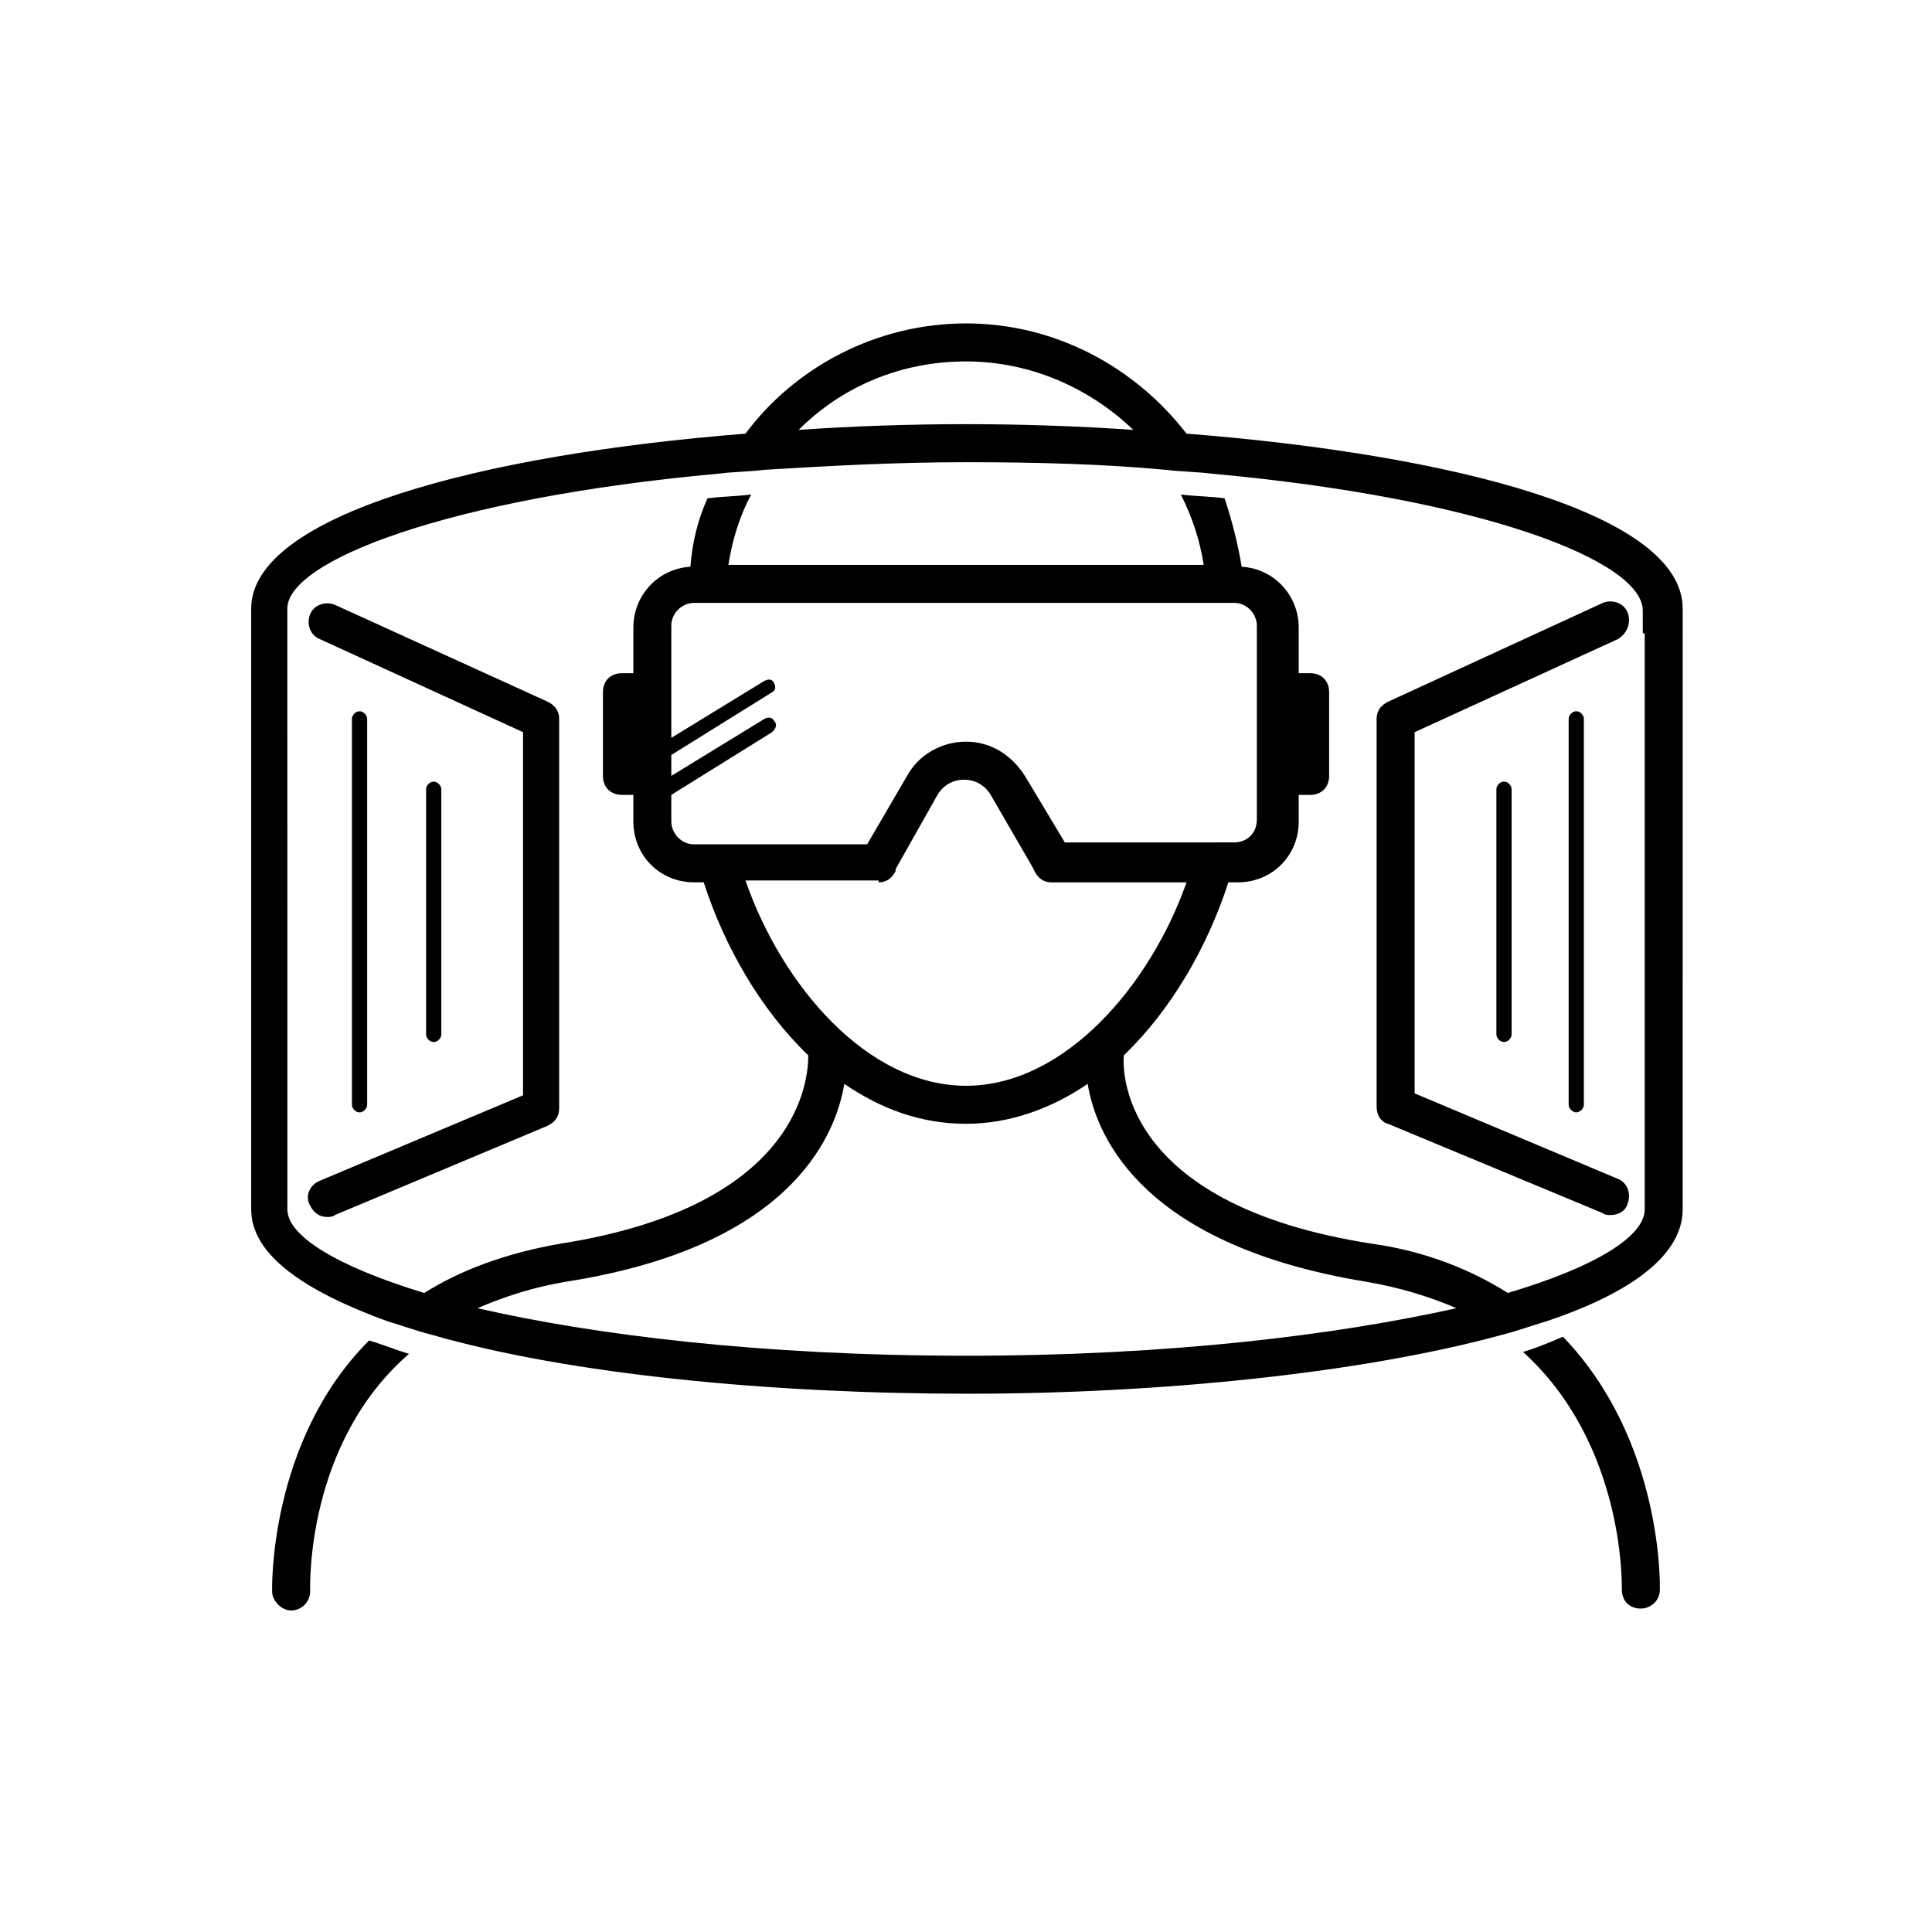
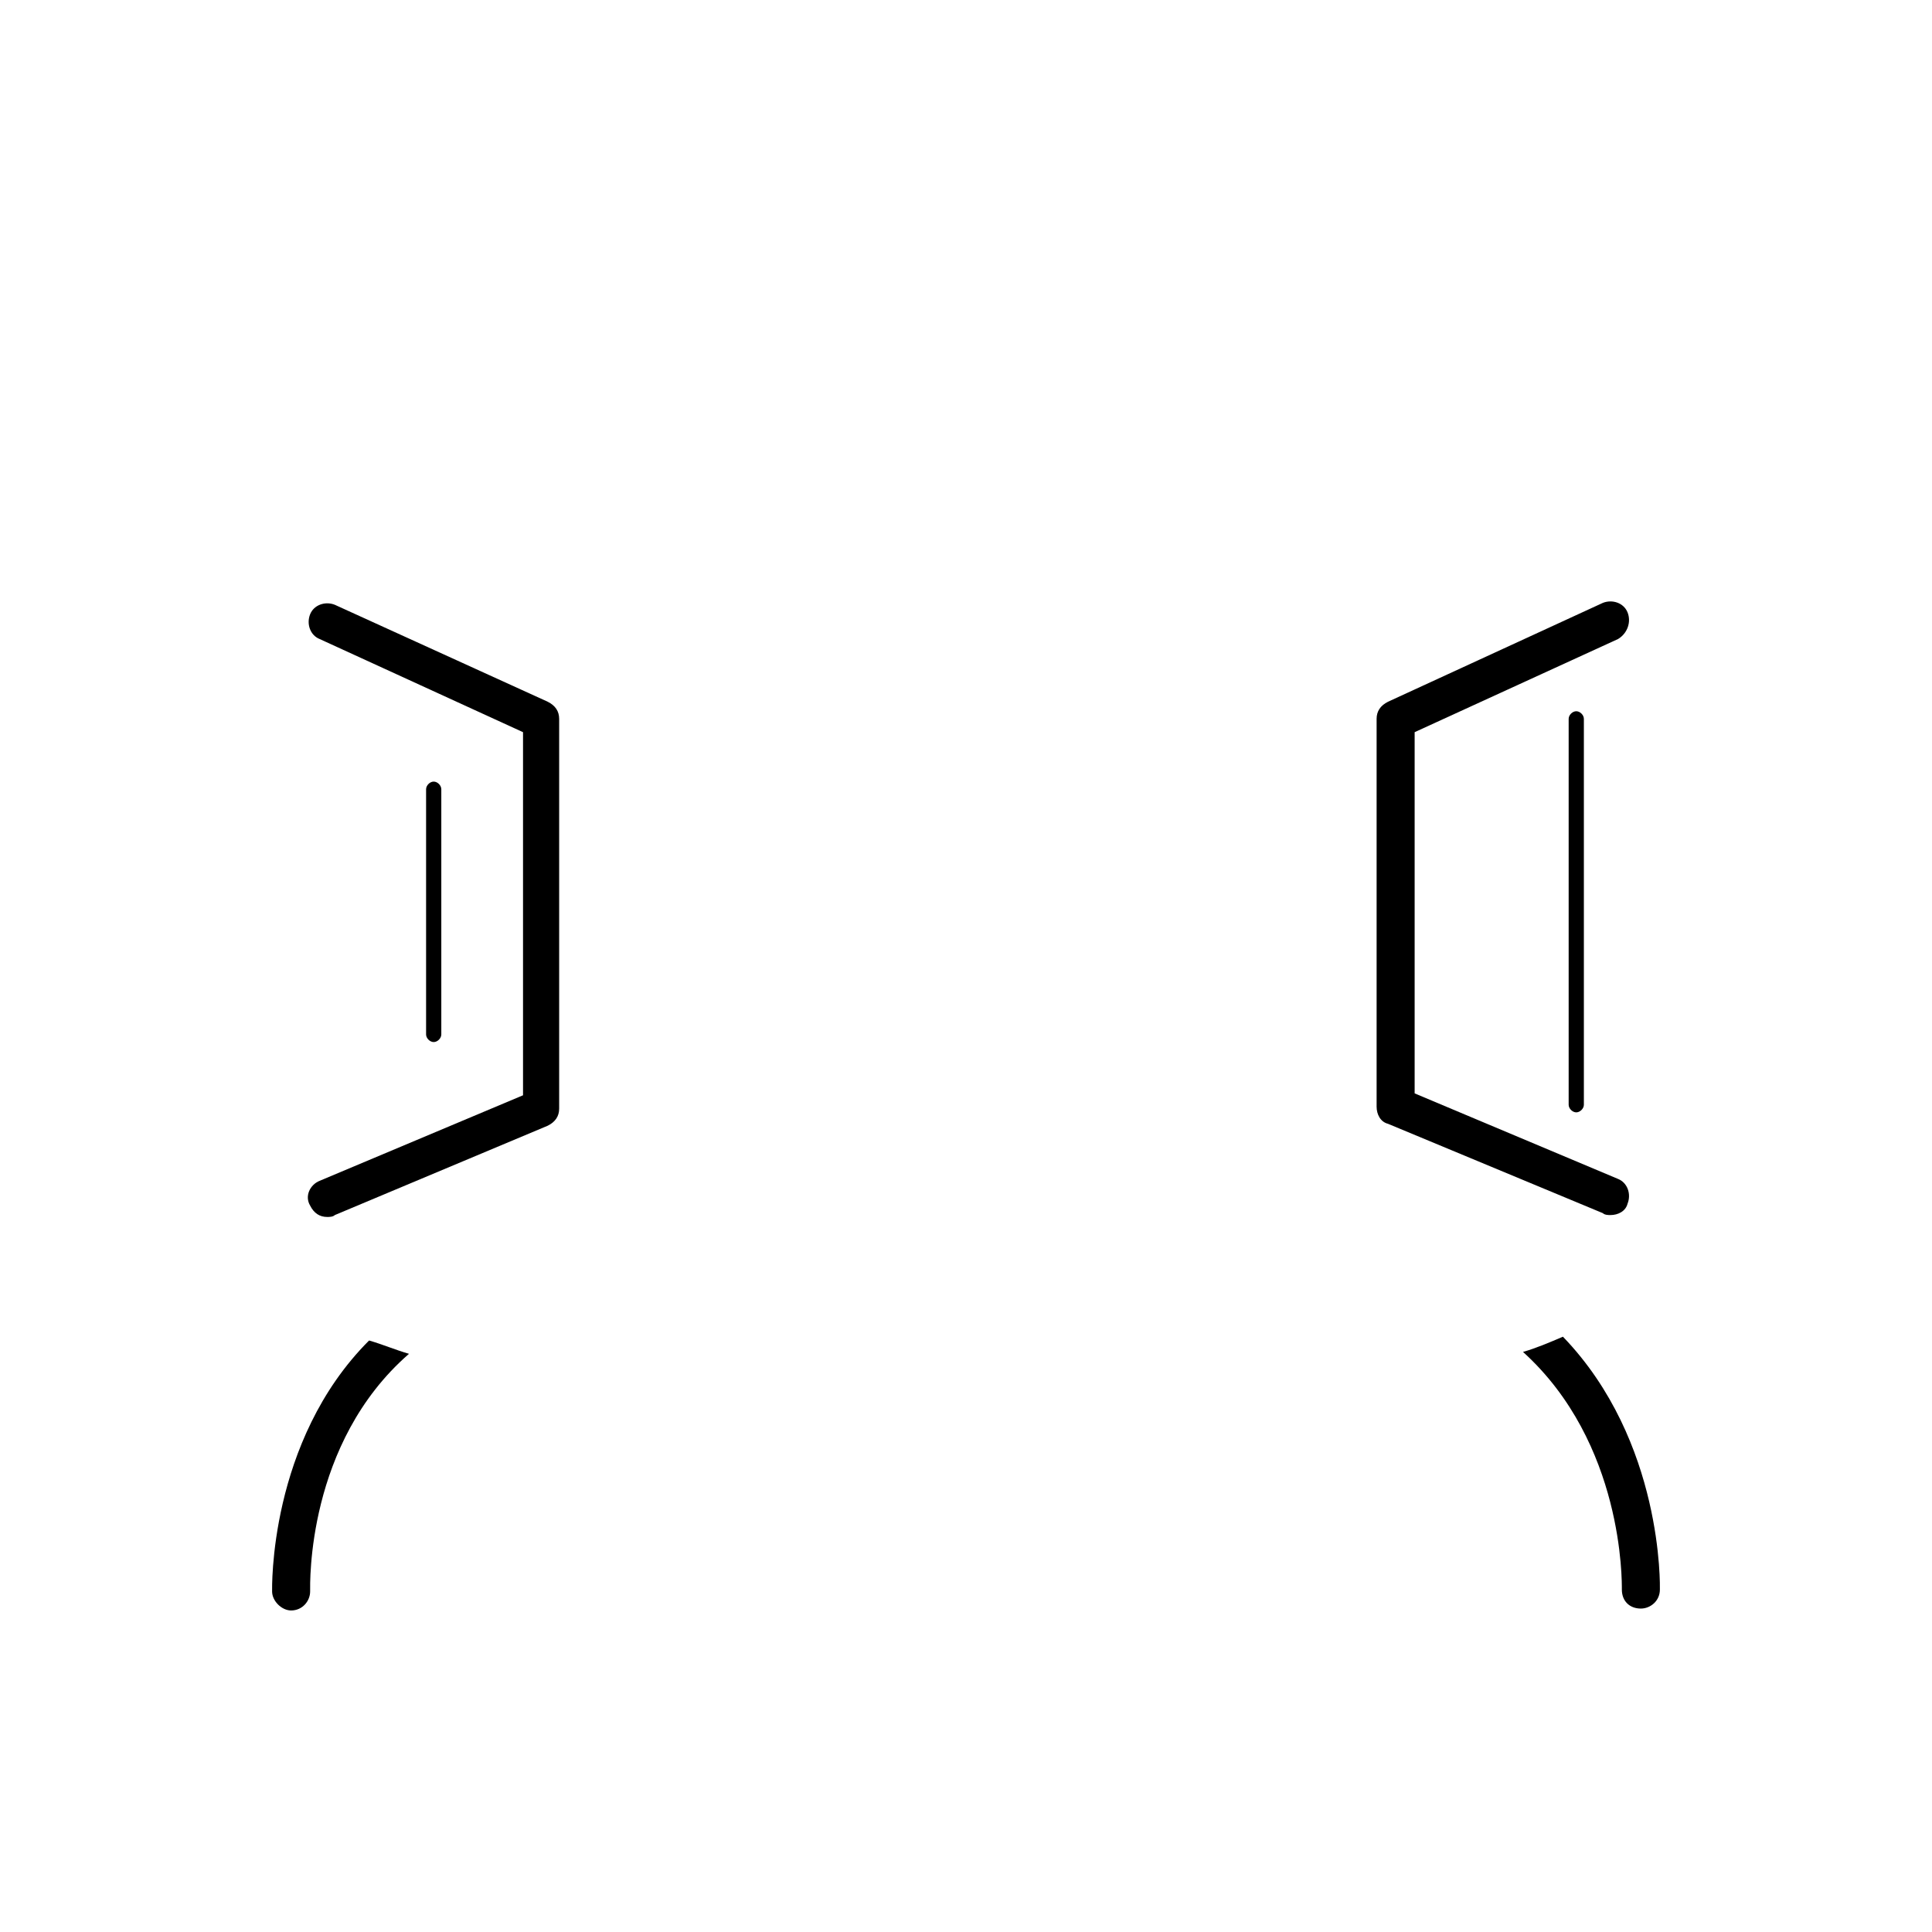
<svg xmlns="http://www.w3.org/2000/svg" fill="#000000" width="800px" height="800px" version="1.1" viewBox="144 144 512 512">
  <g>
    <path d="m289.16 329.97-56.426-25.695c-2.519-1.008-5.543 0-6.551 2.519-1.008 2.519 0 5.543 2.519 6.551l53.906 24.688v96.227l-53.906 22.672c-2.519 1.008-4.031 4.031-2.519 6.551 1.008 2.016 2.519 3.023 4.535 3.023 0.504 0 1.512 0 2.016-0.504l56.426-23.68c2.016-1.008 3.023-2.519 3.023-4.535v-103.28c0-2.016-1.008-3.527-3.023-4.535z" />
-     <path d="m241.3 436.78v-102.27c0-1.008-1.008-2.016-2.016-2.016s-2.016 1.008-2.016 2.016v102.27c0 1.008 1.008 2.016 2.016 2.016s2.016-1.008 2.016-2.016z" />
    <path d="m260.95 418.14v-64.992c0-1.008-1.008-2.016-2.016-2.016-1.008 0-2.016 1.008-2.016 2.016v64.992c0 1.008 1.008 2.016 2.016 2.016 1.012 0 2.016-1.008 2.016-2.016z" />
    <path d="m575.32 306.29c-1.008-2.519-4.031-3.527-6.551-2.519l-56.93 26.199c-2.016 1.008-3.023 2.519-3.023 4.535v102.78c0 2.016 1.008 4.031 3.023 4.535l56.93 23.68c0.504 0.504 1.512 0.504 2.016 0.504 2.016 0 4.031-1.008 4.535-3.023 1.008-2.519 0-5.543-2.519-6.551l-53.906-22.672v-95.723l53.906-24.688c2.519-1.512 3.527-4.535 2.519-7.055z" />
    <path d="m559.71 334.5v102.27c0 1.008 1.008 2.016 2.016 2.016 1.008 0 2.016-1.008 2.016-2.016v-102.27c0-1.008-1.008-2.016-2.016-2.016-1.008 0-2.016 1.008-2.016 2.016z" />
-     <path d="m540.56 353.14v64.992c0 1.008 1.008 2.016 2.016 2.016s2.016-1.008 2.016-2.016v-64.992c0-1.008-1.008-2.016-2.016-2.016s-2.016 1.008-2.016 2.016z" />
    <path d="m216.11 565.75c0 2.519 2.519 5.039 5.039 5.039 3.023 0 5.039-2.519 5.039-5.039 0-2.016-1.008-39.297 26.199-62.977-3.527-1.008-7.055-2.519-10.578-3.527-26.707 26.703-25.699 66-25.699 66.504z" />
    <path d="m547.61 502.27c26.703 24.184 26.199 60.961 26.199 62.977 0 3.023 2.016 5.039 5.039 5.039 2.519 0 5.039-2.016 5.039-5.039 0-0.504 1.008-39.297-25.695-67.008-3.527 1.512-7.055 3.023-10.582 4.031z" />
-     <path d="m458.44 258.93c-13.602-17.633-34.762-29.223-58.441-29.223s-45.344 11.586-58.441 29.223c-70.535 5.543-130.99 21.664-130.99 46.352v159.2c0 12.09 14.105 21.664 36.273 29.727 3.527 1.008 7.559 2.519 11.586 3.527 36.777 10.578 90.184 15.617 142.07 15.617 51.387 0 104.79-5.543 141.57-15.617 4.031-1.008 8.062-2.519 11.586-3.527 22.672-7.559 36.273-17.633 36.273-29.727l0.004-152.66v-6.551c0-25.188-60.961-40.809-131.49-46.348zm-58.441-19.148c17.129 0 32.746 7.055 44.336 18.137-14.609-1.008-29.727-1.512-44.336-1.512s-29.727 0.504-44.336 1.512c11.586-11.586 27.203-18.137 44.336-18.137zm0 263.5c-54.41 0-98.746-5.543-129.48-12.594 7.055-3.023 14.609-5.543 23.68-7.055 57.938-9.07 71.039-37.281 73.555-52.395 9.574 6.551 20.152 10.578 32.242 10.578 11.586 0 22.672-4.031 32.242-10.578 2.519 15.113 15.617 42.824 73.555 52.395 9.07 1.512 17.129 4.031 24.184 7.055-31.734 7.051-75.566 12.594-129.98 12.594zm-50.887-168.27c-0.504-1.008-1.512-1.008-2.519-0.504l-24.688 15.113v-5.543l26.703-16.625c1.008-0.504 1.008-1.512 0.504-2.519-0.504-1.008-1.512-1.008-2.519-0.504l-24.688 15.113v-29.727c0-3.527 3.023-6.047 6.047-6.047h143.08c3.527 0 6.047 3.023 6.047 6.047v51.387c0 3.527-2.519 6.047-6.047 6.047l-5.543 0.004h-39.297l-10.578-17.633c-3.527-5.543-9.07-9.07-15.617-9.07-6.551 0-12.594 3.527-15.617 9.07l-10.578 18.137h-45.852c-3.527 0-6.047-3.023-6.047-6.047v-7.055l26.703-16.625c1.008-1.004 1.512-2.012 0.504-3.019zm27.711 42.824c2.016 0 3.527-1.008 4.535-3.023v-0.504l11.082-19.648c1.512-2.519 4.031-4.031 7.055-4.031 3.023 0 5.543 1.512 7.055 4.031l11.082 19.145 0.504 1.008c1.008 2.016 2.519 3.023 4.535 3.023h35.77c-9.574 27.203-32.246 53.906-58.441 53.906-26.199 0-48.871-26.703-58.441-54.41h35.266zm203.04-66v152.65c0 7.055-12.594 15.113-36.273 22.168-9.574-6.047-21.664-11.082-36.273-13.098-64.488-10.078-66-43.832-65.496-49.879 12.594-12.09 22.168-28.719 27.711-45.848h2.519c9.07 0 16.121-7.055 16.121-16.121v-7.055h3.023c3.023 0 5.039-2.016 5.039-5.039v-22.168c0-3.023-2.016-5.039-5.039-5.039h-3.023v-12.09c0-8.566-6.551-15.617-15.113-16.121-1.008-6.047-2.519-12.09-4.535-18.137-3.527-0.504-7.559-0.504-11.586-1.008 3.023 6.047 5.039 12.09 6.047 18.641h-125.95c1.008-6.551 3.023-13.098 6.047-18.641-4.031 0.504-7.559 0.504-11.586 1.008-2.519 5.543-4.031 11.586-4.535 18.137-8.566 0.504-15.113 7.559-15.113 16.121v12.09h-3.023c-3.023 0-5.039 2.016-5.039 5.039v22.168c0 3.023 2.016 5.039 5.039 5.039h3.023v7.055c0 9.07 7.055 16.121 16.121 16.121h2.519c5.543 17.129 15.113 33.754 27.711 45.848 0 5.543-1.512 39.801-65.496 49.879-14.609 2.519-26.703 7.055-36.273 13.098-23.176-7.055-36.273-15.113-36.273-22.168l-0.012-152.65v-6.551c0-12.594 42.32-29.223 114.36-35.77 4.031-0.504 8.062-0.504 12.09-1.008 16.625-1.008 34.258-2.016 53.402-2.016 19.145 0 36.777 0.504 52.898 2.016 4.031 0.504 8.062 0.504 12.09 1.008 72.043 6.551 114.36 23.176 114.36 36.273l0.012 6.047z" />
  </g>
</svg>